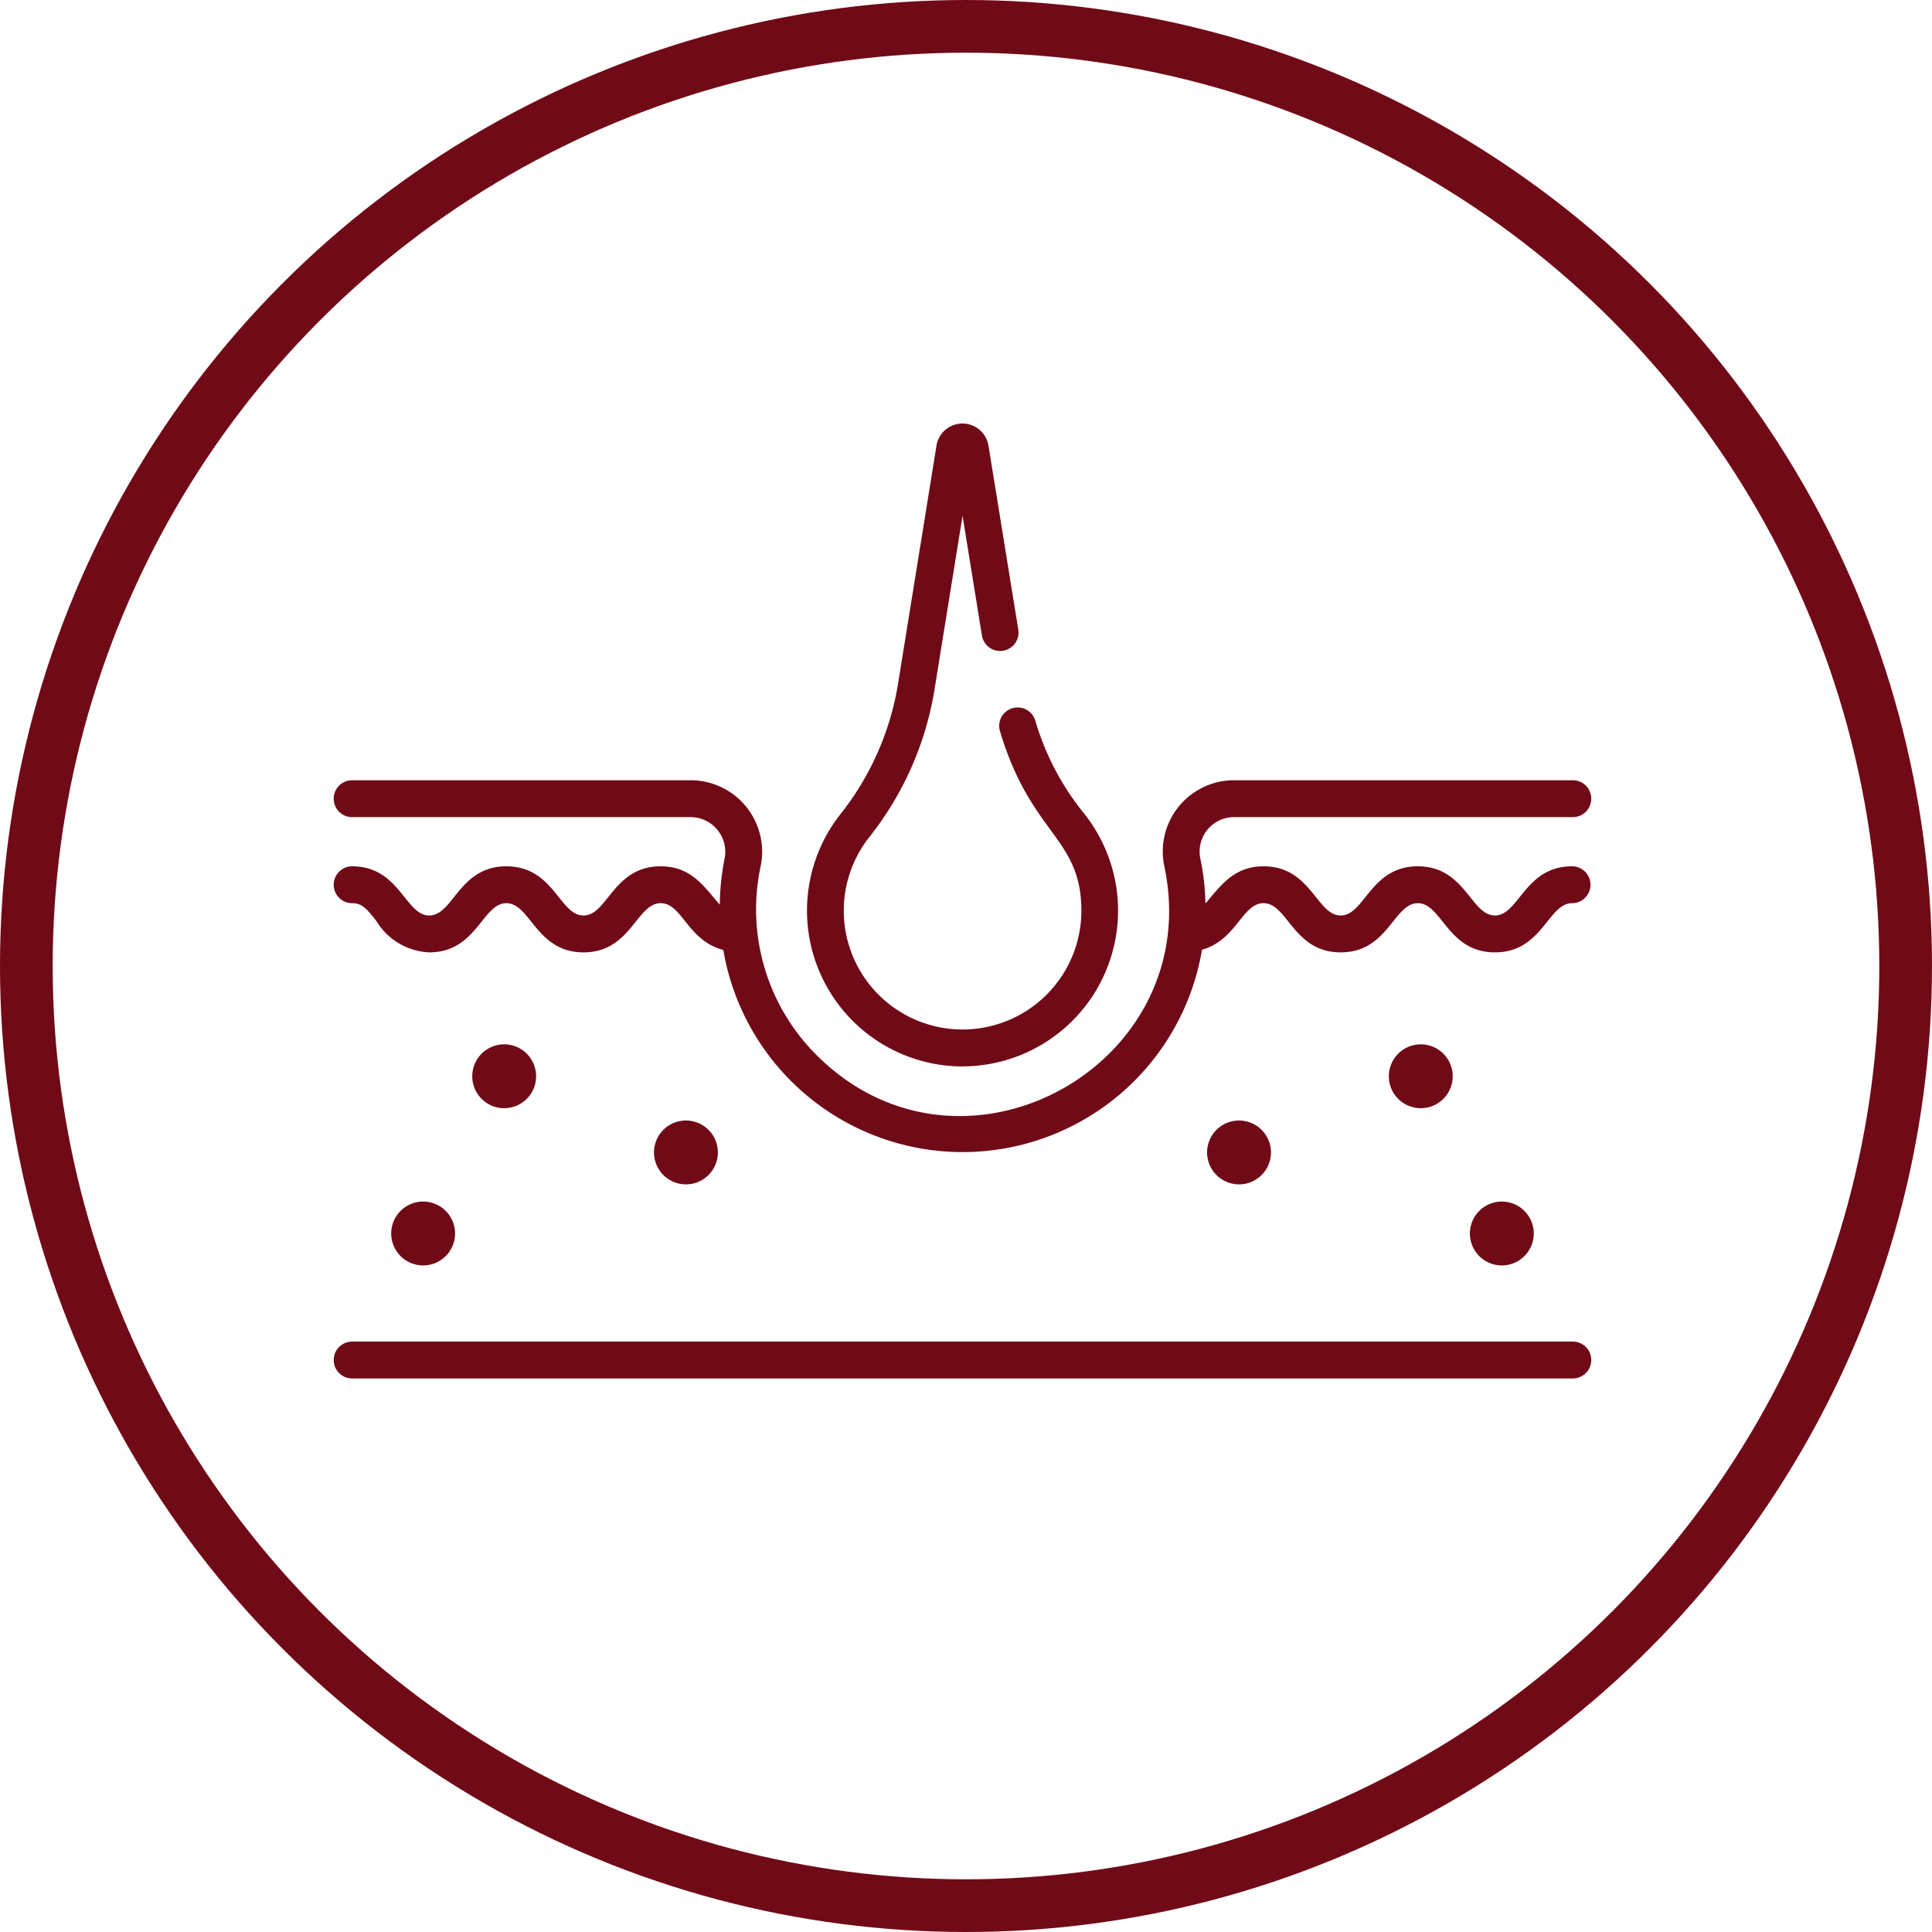
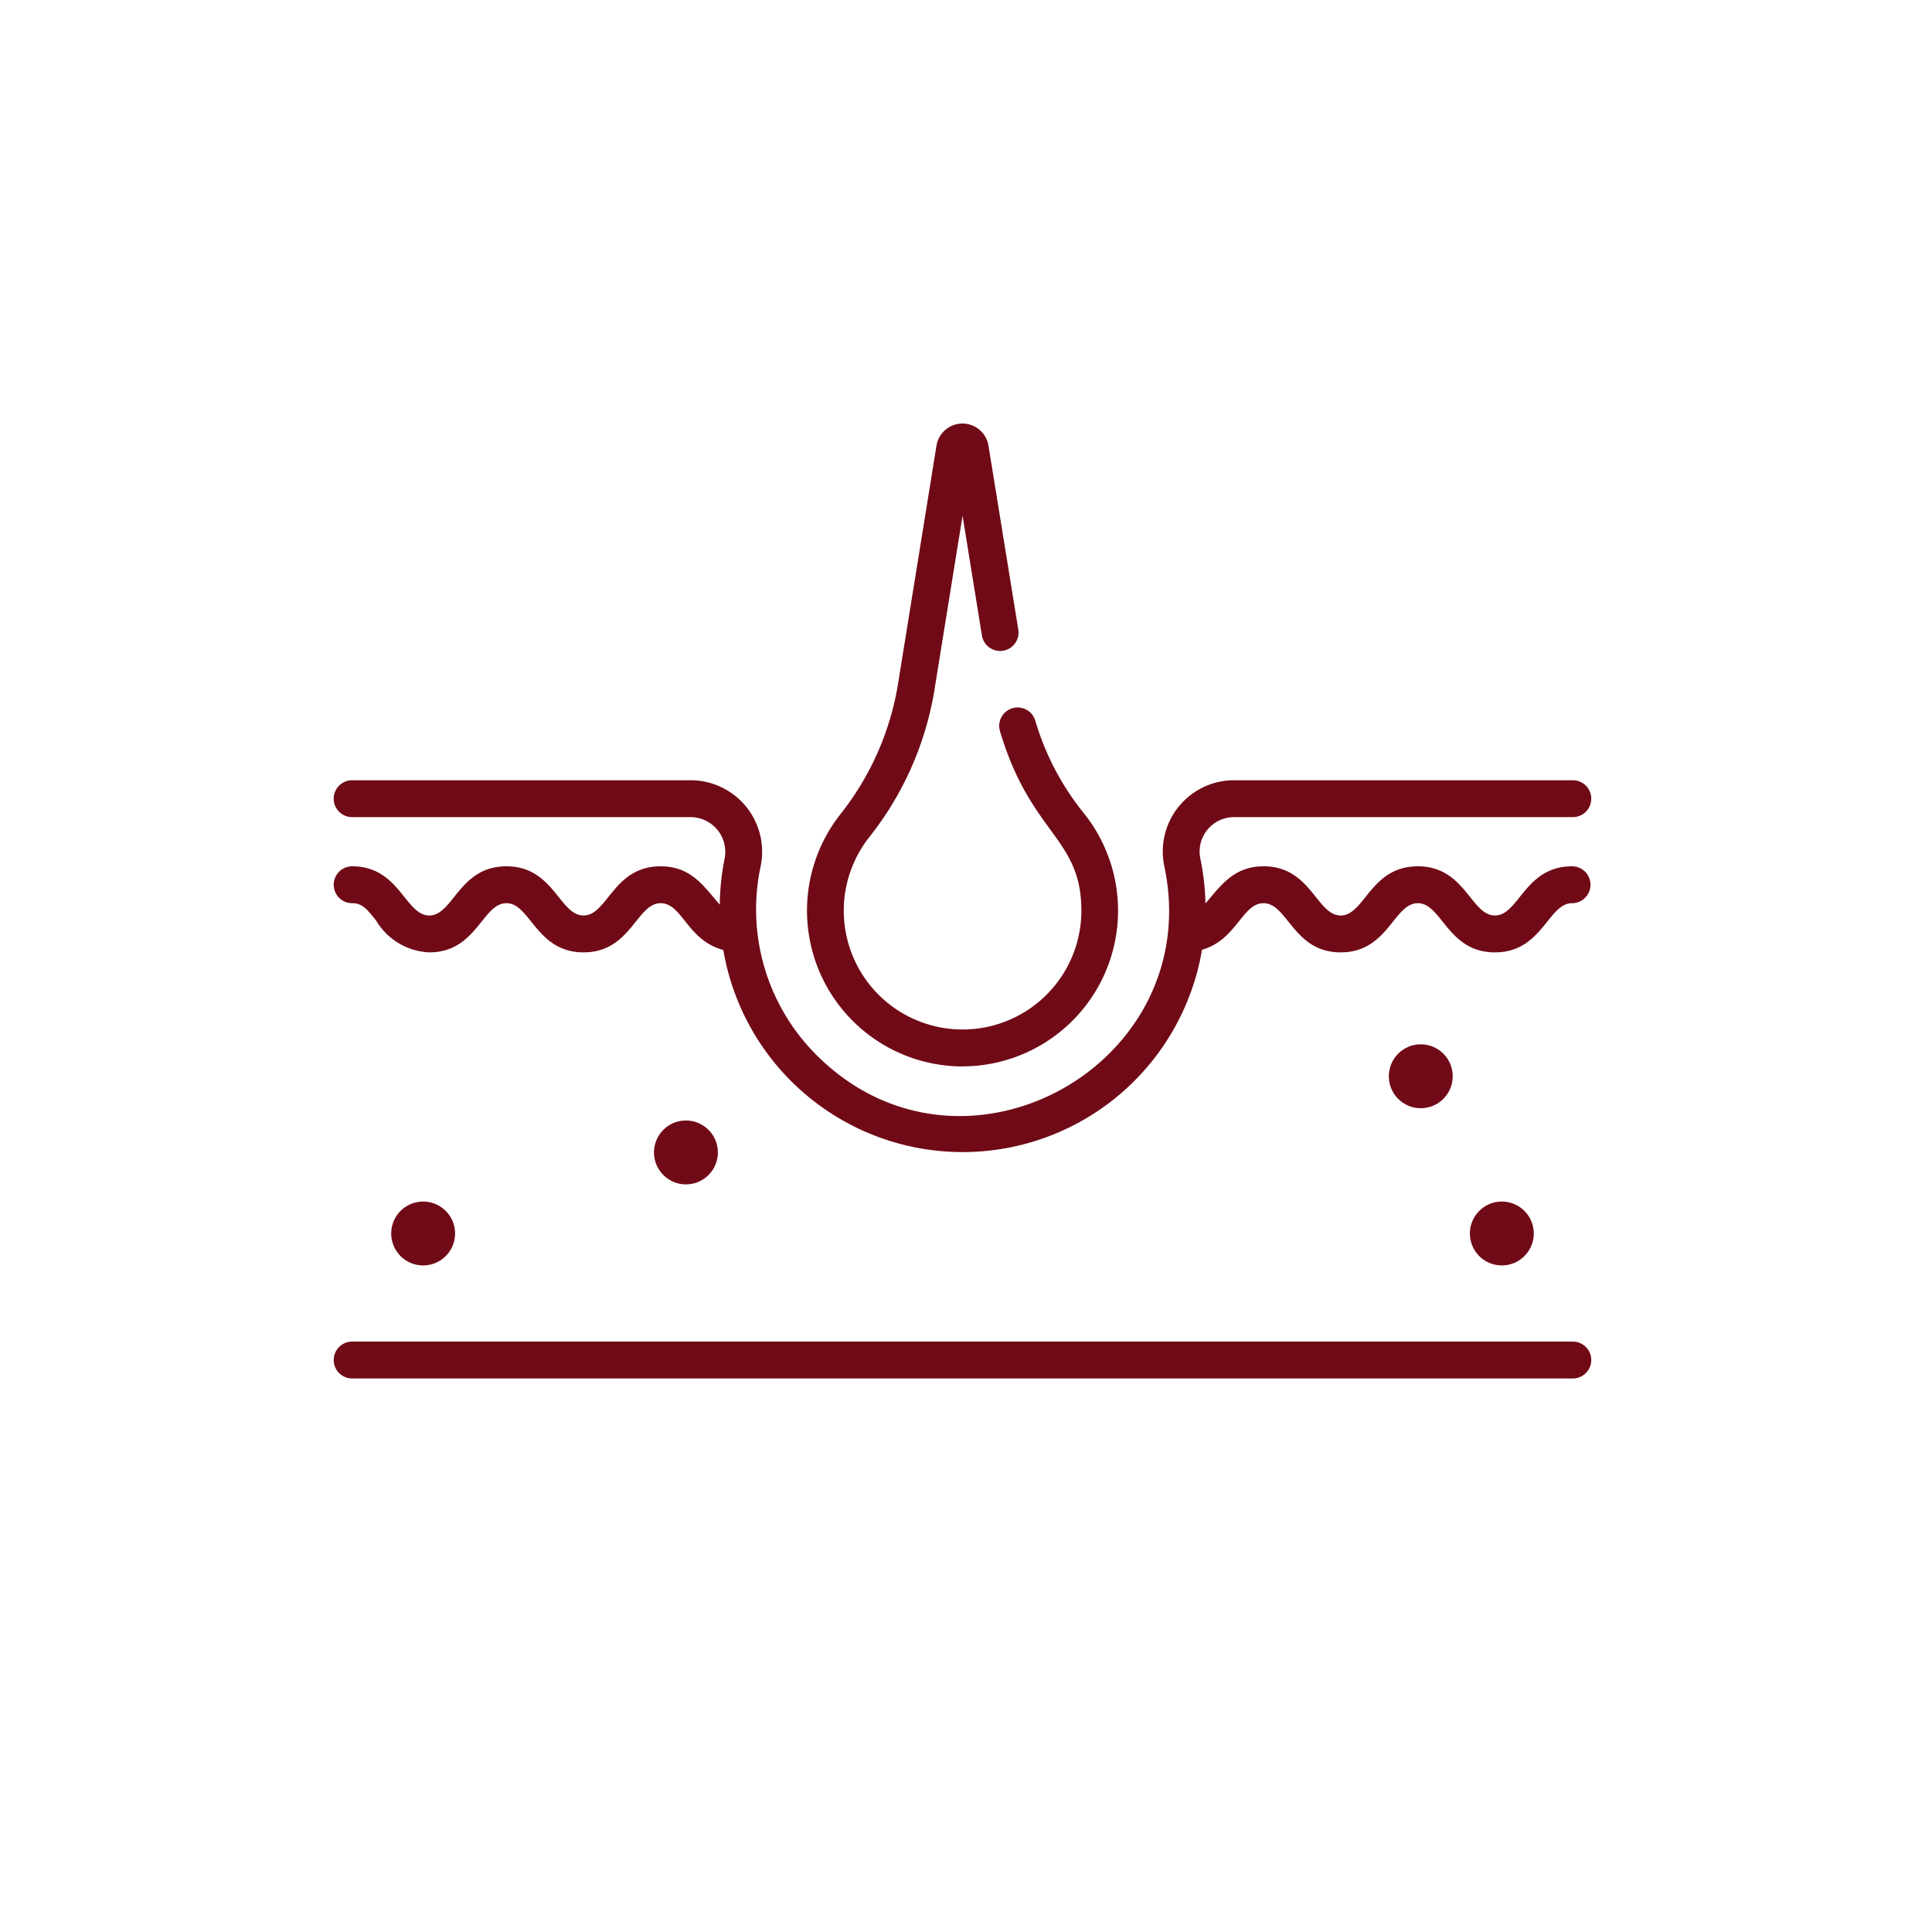
<svg xmlns="http://www.w3.org/2000/svg" width="110" height="110" viewBox="0 0 110 110">
  <defs>
    <clipPath id="clip-usage-1">
      <rect width="110" height="110" />
    </clipPath>
  </defs>
  <g id="usage-1" clip-path="url(#clip-usage-1)">
    <g id="Group_557" data-name="Group 557" transform="translate(-326 -959)">
      <g id="Ellipse_26" data-name="Ellipse 26" transform="translate(326 959)" fill="none" stroke="#700a17" stroke-width="3">
-         <circle cx="55" cy="55" r="55" stroke="none" />
-         <circle cx="55" cy="55" r="53.5" fill="none" />
-       </g>
+         </g>
      <g id="Group_469" data-name="Group 469" transform="translate(314.02 839.645)">
        <path id="Path_119" data-name="Path 119" d="M101.53,872.676h-69.5a1.049,1.049,0,1,0,0,2.1h69.5a1.049,1.049,0,1,0,0-2.1Z" transform="translate(0 -676.937)" fill="#700a17" />
        <path id="Path_120" data-name="Path 120" d="M49.593,431.936c-2.7,0-3.018,2.8-4.39,2.8s-1.69-2.8-4.391-2.8-3.019,2.8-4.391,2.8-1.691-2.8-4.391-2.8a1.049,1.049,0,1,0,0,2.1c.537,0,.8.273,1.37,1a3.71,3.71,0,0,0,3.021,1.8c2.7,0,3.019-2.8,4.391-2.8s1.692,2.8,4.391,2.8,3.019-2.8,4.39-2.8c1.24,0,1.5,2.114,3.57,2.663a13.821,13.821,0,0,0,27.254-.011c1.987-.571,2.284-2.652,3.506-2.652,1.372,0,1.69,2.8,4.39,2.8s3.019-2.8,4.391-2.8,1.691,2.8,4.391,2.8,3.02-2.8,4.391-2.8a1.049,1.049,0,1,0,0-2.1c-2.7,0-3.019,2.8-4.391,2.8s-1.69-2.8-4.391-2.8-3.019,2.8-4.391,2.8-1.689-2.8-4.39-2.8c-1.7,0-2.443,1.108-3.309,2.117a13.886,13.886,0,0,0-.29-2.549,1.96,1.96,0,0,1,1.918-2.368H101.53a1.049,1.049,0,1,0,0-2.1H82.242a4.058,4.058,0,0,0-3.97,4.9c2.387,11.273-11.441,19-19.742,10.807a11.719,11.719,0,0,1-3.241-10.814,4.072,4.072,0,0,0-4-4.893H32.029a1.049,1.049,0,1,0,0,2.1H51.287a1.976,1.976,0,0,1,1.95,2.36,13.9,13.9,0,0,0-.275,2.625C52.085,433.134,51.375,431.936,49.593,431.936Z" transform="translate(0 -263.257)" fill="#700a17" />
        <path id="Path_121" data-name="Path 121" d="M288.921,698.966a1.818,1.818,0,1,1-1.818-1.818A1.818,1.818,0,0,1,288.921,698.966Z" transform="translate(-236.069 -513.996)" fill="#700a17" />
        <path id="Path_122" data-name="Path 122" d="M80.265,763.318a1.818,1.818,0,1,1-1.818-1.818A1.818,1.818,0,0,1,80.265,763.318Z" transform="translate(-42.375 -573.733)" fill="#700a17" />
-         <path id="Path_123" data-name="Path 123" d="M144.616,638.49a1.818,1.818,0,1,1-1.818-1.818A1.818,1.818,0,0,1,144.616,638.49Z" transform="translate(-102.112 -457.857)" fill="#700a17" />
-         <path id="Path_124" data-name="Path 124" d="M728.054,698.966a1.818,1.818,0,1,1-1.818-1.818A1.818,1.818,0,0,1,728.054,698.966Z" transform="translate(-643.711 -513.996)" fill="#700a17" />
        <path id="Path_125" data-name="Path 125" d="M936.71,763.318a1.818,1.818,0,1,1-1.818-1.818A1.818,1.818,0,0,1,936.71,763.318Z" transform="translate(-837.404 -573.733)" fill="#700a17" />
        <path id="Path_126" data-name="Path 126" d="M872.359,638.49a1.818,1.818,0,1,1-1.818-1.818A1.818,1.818,0,0,1,872.359,638.49Z" transform="translate(-777.668 -457.857)" fill="#700a17" />
        <path id="Path_127" data-name="Path 127" d="M415.488,180.07a8.868,8.868,0,0,0,6.9-14.426,15.206,15.206,0,0,1-2.745-5.224,1.049,1.049,0,1,0-2.009.6c1.759,5.874,4.623,6.011,4.623,10.188a6.764,6.764,0,1,1-12.092-4.169,18.224,18.224,0,0,0,3.708-8.288l1.619-10.031,1.1,6.8a1.049,1.049,0,1,0,2.071-.334L416.963,144.7a1.5,1.5,0,0,0-2.951,0l-2.215,13.72a16.123,16.123,0,0,1-3.287,7.328,8.872,8.872,0,0,0,6.978,14.326Z" transform="translate(-348.708)" fill="#700a17" />
      </g>
    </g>
  </g>
</svg>